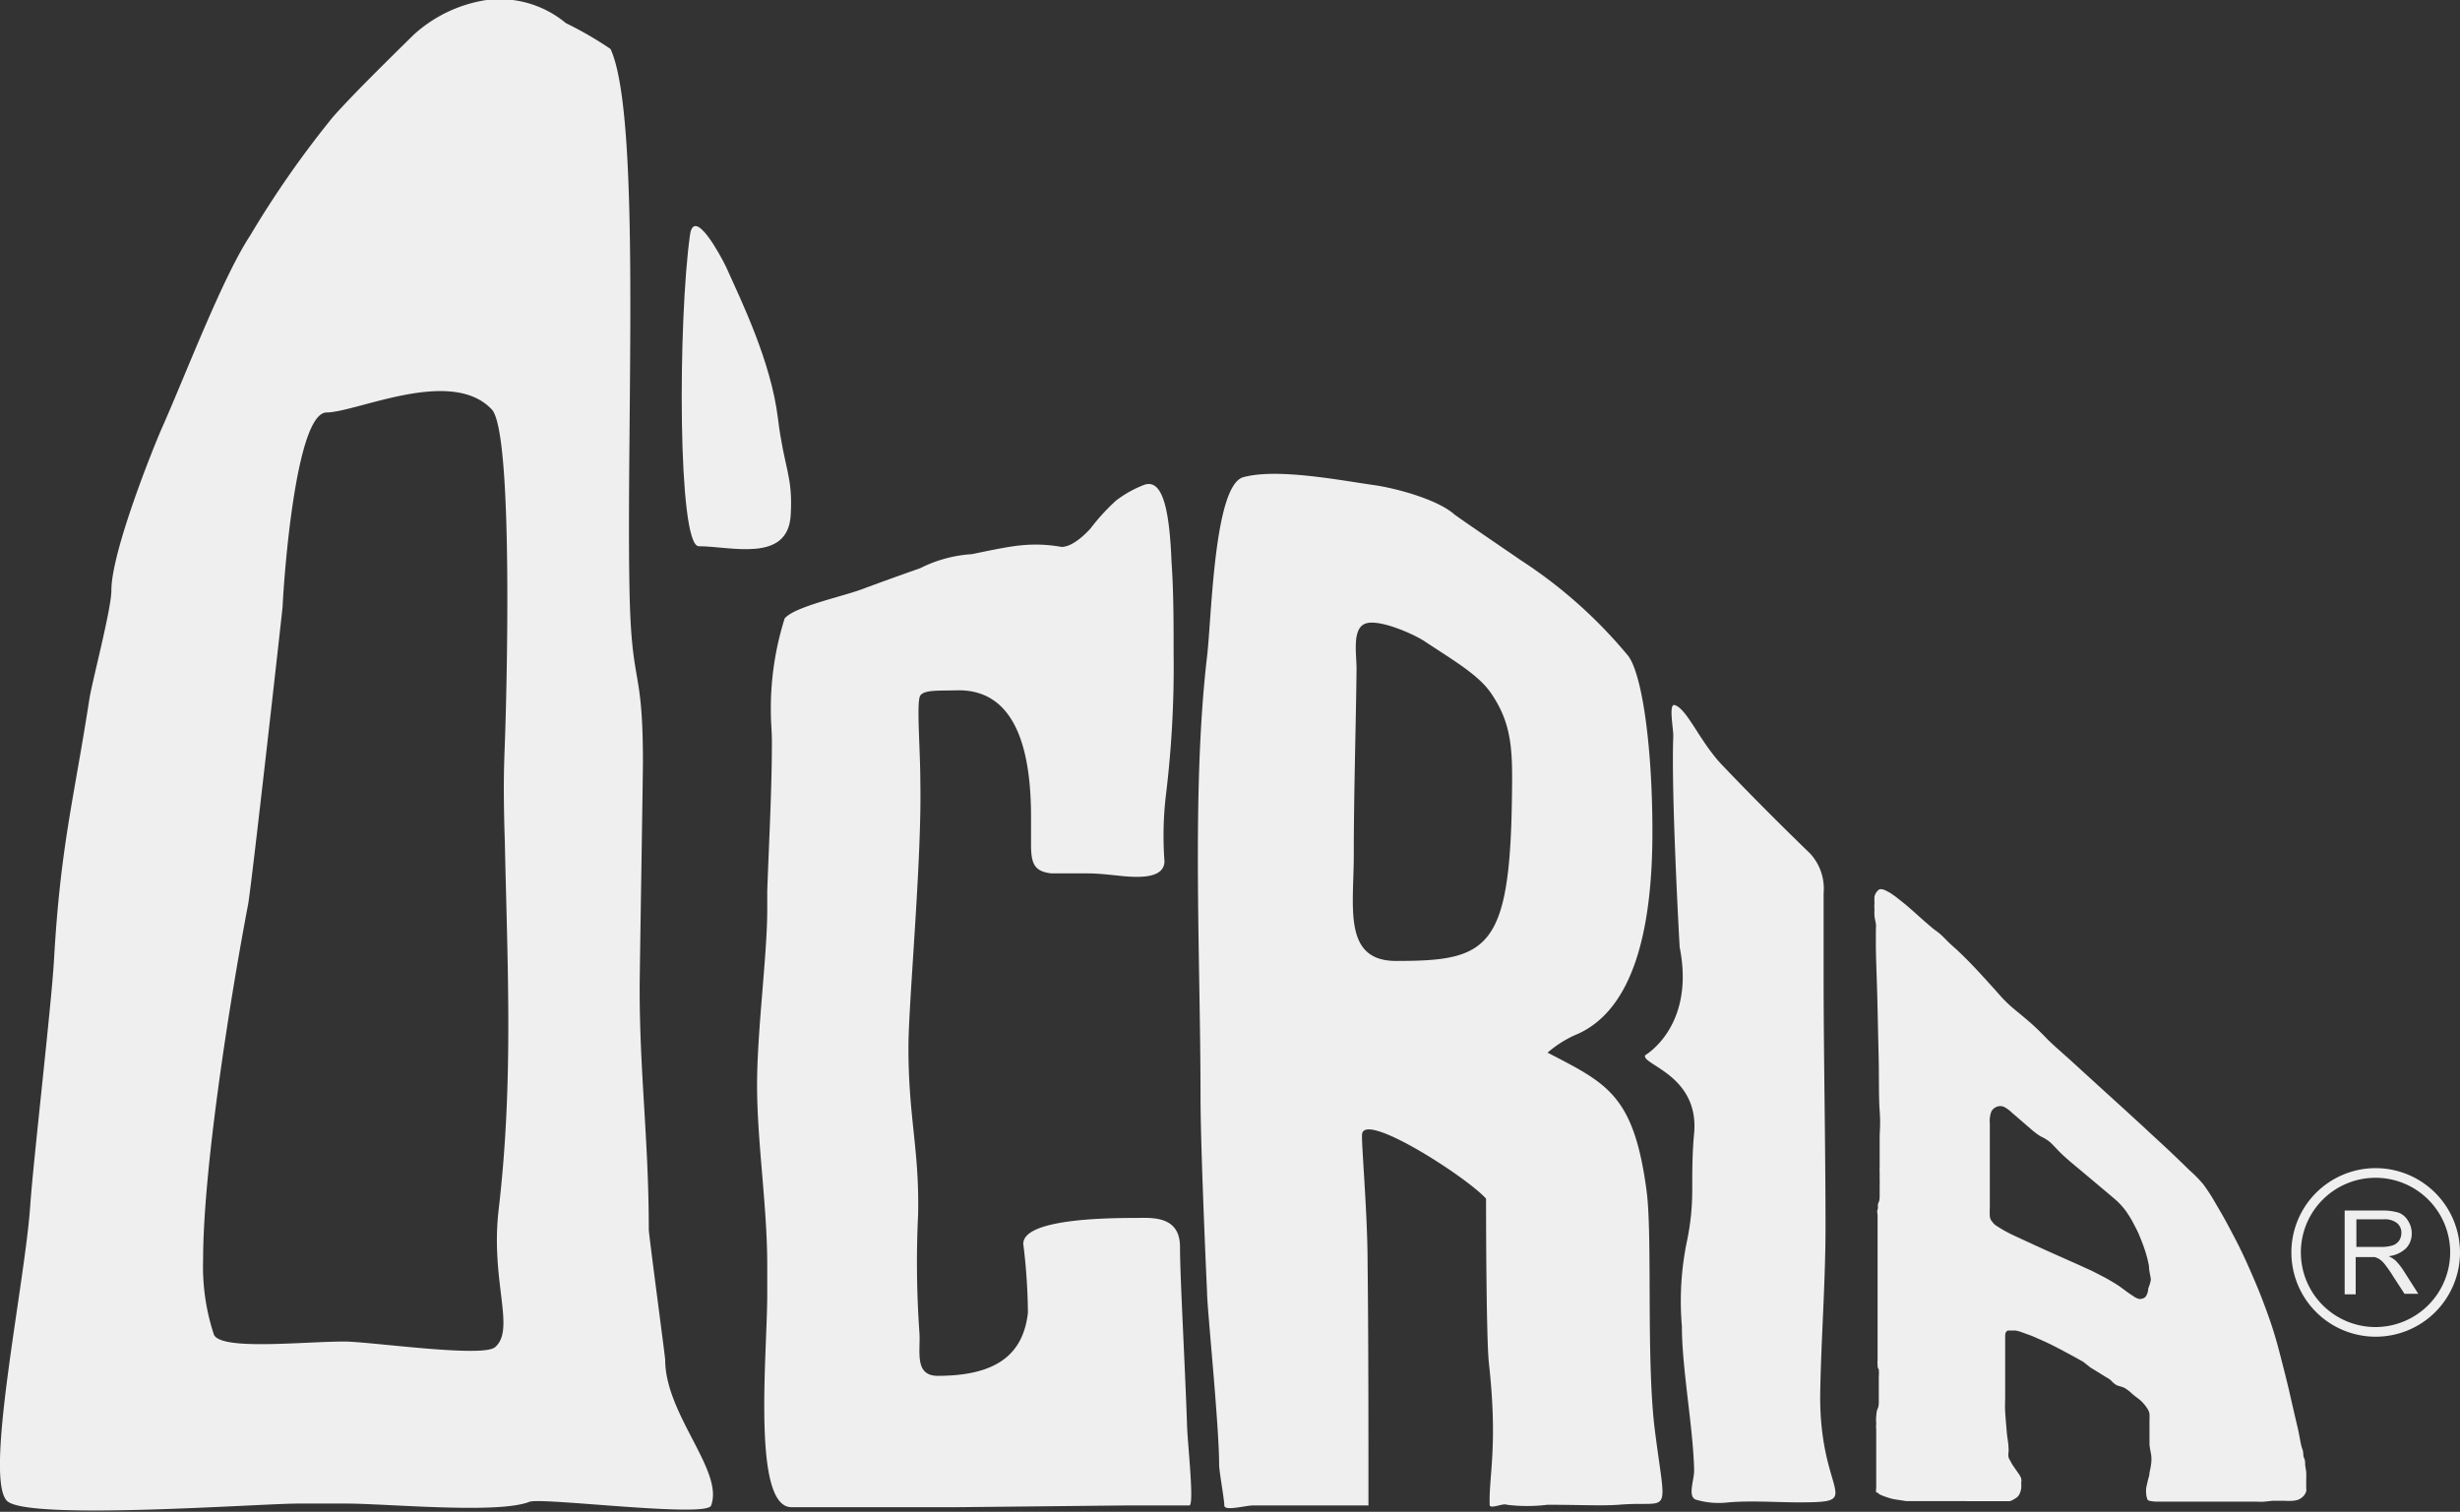
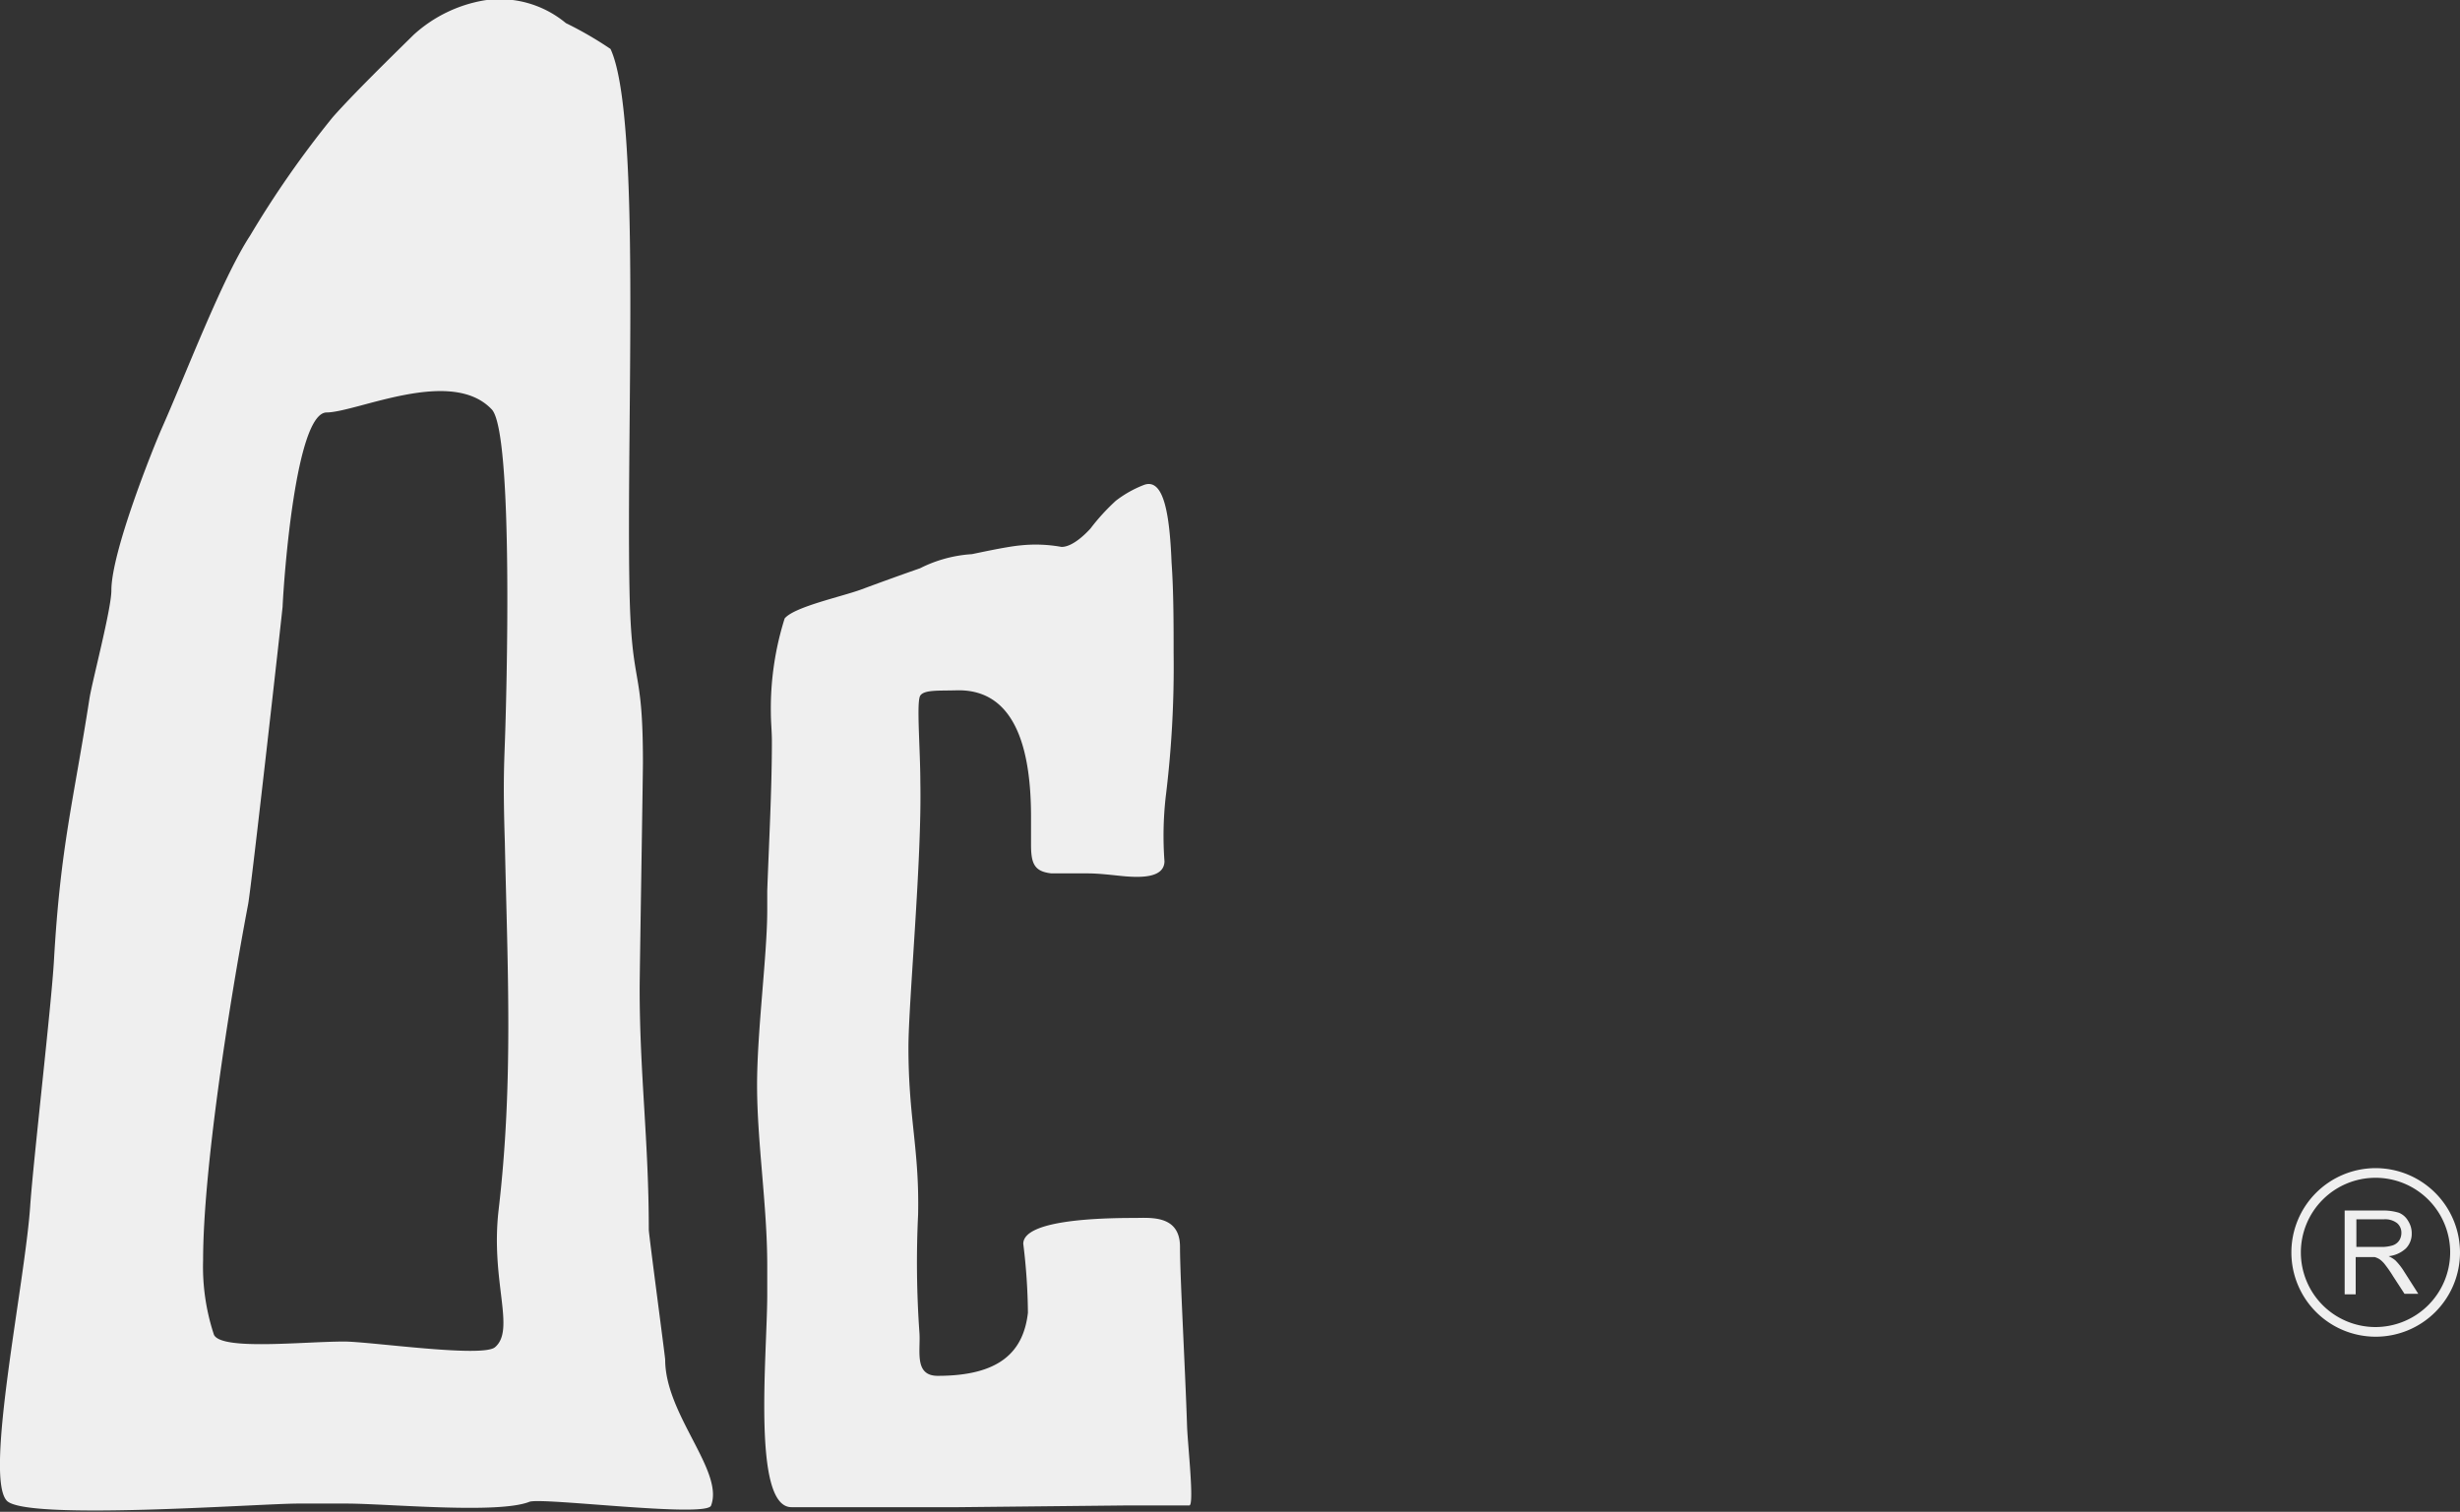
<svg xmlns="http://www.w3.org/2000/svg" viewBox="0 0 142.68 87.71" data-name="Camada 1" id="Camada_1">
  <rect x="0" y="0" width="142.68" height="87.71" fill="#333333" stroke="none" />
  <defs>
    <style>.cls-1{fill:#efefef;}</style>
  </defs>
  <title>DCRIA - Logo</title>
  <path transform="translate(-17.75 -16.66)" d="M55.38,88c0-5.15-.53-9-.53-14,0-.81.19-12.35.19-13.1,0-5.79-.67-4.17-.78-10.07-.19-9.92.68-27.49-1.1-31.33A21.23,21.23,0,0,0,50.57,18a6,6,0,0,0-4.73-1.32,8.08,8.08,0,0,0-4.1,2c-1.3,1.28-3.56,3.49-4.7,4.79a57.75,57.75,0,0,0-4.79,6.87c-1.62,2.47-3.75,8.1-5.13,11.2-.47,1.07-2.91,7.12-2.91,9.37,0,1.08-1.11,5.26-1.27,6.27-.93,6-1.68,8.54-2.06,15.19-.15,2.63-1.21,11.73-1.38,14.28-.31,4.5-2.67,15.65-1.36,17.07,1.08,1.18,14.66.17,16.91.17l2.77,0c2.38,0,8.81.62,10.63-.1.68-.28,10.27.94,10.54.22.77-2-2.66-5.27-2.66-8.47C56.33,95.39,55.38,88.27,55.38,88Zm-8.92,6.82c-.72.62-7.26-.33-8.75-.33-2.37,0-7.1.53-7.55-.39a12.57,12.57,0,0,1-.63-4.34c0-5.14,1.49-14.74,2.61-20.63.2-1.07,2-17.18,2-17.26.08-1.76.77-11.26,2.55-11.28s7.23-2.66,9.58-.18c1.28,1.34.86,16.79.76,19.39-.05,1.4-.1,2.56,0,5.7.16,7.47.5,14-.36,21.35C46.19,91,47.67,93.79,46.46,94.82Z" class="cls-1" />
-   <path transform="translate(-17.75 -16.66)" d="M63.61,46.56c.14-2.31-.38-2.69-.74-5.63-.4-3.3-2.14-6.85-3-8.77-.36-.75-1.87-3.52-2.1-1.87-.69,4.89-.73,18.06.51,18.06C60.11,48.35,63.44,49.34,63.61,46.56Z" class="cls-1" />
-   <path transform="translate(-17.75 -16.66)" d="M123.63,87.87c0-4.94-.11-9.92-.11-14.54,0-1.28,0-2.57,0-3.86v-1a3,3,0,0,0-.79-2.3s-2.54-2.44-5.11-5.14c-1.28-1.35-2-3.21-2.72-3.46-.4-.15-.08,1.4-.1,1.81-.13,3.38.37,12.23.37,12.23.92,4.6-2,6.27-2,6.27-.24.55,3.14,1.14,2.84,4.53-.11,1.12-.11,2.25-.11,3.32a14.28,14.28,0,0,1-.32,3,17.12,17.12,0,0,0-.28,4.88c0,2.47.66,5.89.71,8.36,0,.59-.42,1.59.16,1.71a4.64,4.64,0,0,0,1.84.14c1.25-.11,2.82,0,4,0,4,0,1.31-.28,1.31-6.12C123.36,94.57,123.63,91.14,123.63,87.87Z" class="cls-1" />
-   <path transform="translate(-17.75 -16.66)" d="M113.25,85.73c-.74-5.55-2.29-6.21-5.74-8a6.51,6.51,0,0,1,1.55-1c3.65-1.46,4.53-6.72,4.53-11.81s-.63-9.39-1.48-10.3a27.57,27.57,0,0,0-6.17-5.47c-.17-.12-3.68-2.51-3.84-2.65-1-.88-3.39-1.51-4.61-1.69-2-.28-5.63-1-7.61-.47-1.72.42-1.85,8.1-2.12,10.4-.91,7.79-.38,17.46-.38,25.5,0,2.63.26,8.78.38,11.41,0,.91.7,7.68.7,10,0,.37.3,2,.3,2.35s1.23,0,1.66,0h2.29l4.41,0c0-4.19,0-9.88-.05-14.06,0-2.87-.37-7-.32-7.48.14-1.33,6.08,2.5,7.19,3.74,0,0,0,7.82.16,9.49.54,4.84,0,6.54.05,8.27,0,.29.8-.12,1,0a9.63,9.63,0,0,0,2.35,0c1.73,0,3.17.07,4.13,0,3.12-.27,2.76.94,2.08-4.5C113.23,95.34,113.6,88.32,113.25,85.73Zm-7.81-22.65c-.13,8.69-1.45,9.33-6.71,9.33-3.11,0-2.46-3.11-2.46-6.16,0-3.54.12-7.3.16-10.78,0-.87-.27-2.34.51-2.63s2.76.59,3.4,1c1.76,1.17,3.22,2,3.94,3.11C105.51,58.79,105.48,60.37,105.44,63.08Z" class="cls-1" />
  <path transform="translate(-17.75 -16.66)" d="M86.19,89c0-1.88-1.74-1.68-2.65-1.68-2,0-6.44.11-6.44,1.5a34.67,34.67,0,0,1,.27,4c-.26,2.26-1.63,3.66-5.23,3.66-1.37,0-1-1.42-1.06-2.46A57.89,57.89,0,0,1,71,87.13c.08-3.81-.56-5.57-.56-9.7,0-2.6.78-10.86.69-15.36,0-2-.24-4.72,0-5.06s1.07-.27,2.08-.3c3.64-.11,4.34,3.86,4.34,7.35,0,.53,0,1.07,0,1.61,0,1.12.21,1.55,1.18,1.66H80.8c.7,0,1.38.09,2.09.16,1,.09,2.37.12,2.4-.85a20.24,20.24,0,0,1,.07-3.74,61.41,61.41,0,0,0,.46-8.33c0-1.68,0-3.6-.12-5.29-.11-2.75-.44-4.9-1.59-4.49a6.47,6.47,0,0,0-1.64.92A12.1,12.1,0,0,0,81,47.32c-.21.23-1,1.07-1.68,1.07a8.43,8.43,0,0,0-2.37-.09c-.9.08-2.79.51-2.84.51a7.73,7.73,0,0,0-3,.82s-1.39.48-3.41,1.23c-1.14.42-3.88,1-4.44,1.68A17.33,17.33,0,0,0,62.46,58c0,.53.06,1.12.06,1.66,0,2.79-.17,5.9-.27,8.69,0,.37,0,.75,0,1.12,0,2.58-.59,7-.59,10.14,0,3.32.59,7,.59,10.45,0,.59,0,1.13,0,1.72,0,3.42-.9,12.33,1.41,12.32l9.7,0L83,104h3.73c.3,0-.09-3.49-.13-4.59C86.49,96,86.19,90.74,86.19,89Z" class="cls-1" />
-   <path transform="translate(-17.75 -16.66)" d="M151.51,102.05l-.06-.39c0-.14,0-.29-.07-.43s0-.25-.1-.52-.14-.69-.27-1.24-.29-1.24-.43-1.86-.28-1.17-.42-1.72-.28-1.1-.42-1.58-.27-.88-.45-1.38-.4-1.09-.66-1.71-.54-1.26-.82-1.85-.56-1.11-.82-1.6-.52-.93-.76-1.34a10.73,10.73,0,0,0-.68-1.05,7.36,7.36,0,0,0-.79-.81c-.34-.33-.8-.78-1.28-1.23s-1-.92-1.38-1.28l-1.09-1-1.43-1.3-1.83-1.67c-.56-.5-1-.88-1.3-1.19s-.55-.56-.84-.82-.62-.53-.85-.72-.35-.29-.49-.42-.29-.28-.42-.42l-.5-.56c-.28-.31-.74-.82-1.12-1.22s-.71-.72-.92-.92l-.49-.44c-.16-.16-.39-.4-.55-.54s-.26-.19-.44-.34-.48-.41-.77-.67-.57-.51-.81-.71l-.54-.43-.27-.19a2.34,2.34,0,0,0-.27-.15.68.68,0,0,0-.23-.09.31.31,0,0,0-.19,0,.55.55,0,0,0-.17.17.67.67,0,0,0-.11.24,3.53,3.53,0,0,0,0,.38,2.38,2.38,0,0,0,0,.38,2.24,2.24,0,0,0,0,.34c0,.14.06.34.08.48s0,.25,0,.31a.92.92,0,0,1,0,.16c0,.07,0,.17,0,.79s.05,1.75.08,2.89.05,2.31.08,3.49,0,2.41.06,3.21,0,1.21,0,1.49,0,.46,0,.61,0,.29,0,.41V84c0,.12,0,.25,0,.37a2.54,2.54,0,0,0,0,.31c0,.08,0,.13,0,.2l0,.24a2,2,0,0,1,0,.26c0,.11,0,.25,0,.36s0,.18,0,.29,0,.27-.07.41,0,.28-.05.39,0,.23,0,.34v.42c0,.18,0,.44,0,.71s0,.56,0,.86l0,.9c0,.3,0,.58,0,.81s0,.37,0,.6,0,.52,0,.81,0,.59,0,.82,0,.39,0,.59,0,.44,0,.69,0,.51,0,.71,0,.33,0,.45a1.88,1.88,0,0,0,0,.31c0,.09,0,.16.07.26a2.81,2.81,0,0,1,0,.42c0,.21,0,.52,0,.72s0,.32,0,.41,0,.19,0,.31,0,.28-.07.43-.06.29-.08.44,0,.32,0,.44a1.71,1.71,0,0,0,0,.32c0,.11,0,.25,0,.37s0,.23,0,.33,0,.19,0,.27,0,.17,0,.28,0,.25,0,.4,0,.3,0,.44,0,.25,0,.4,0,.36,0,.52V103a.62.62,0,0,0,0,.24s.07,0,.14.07.18.1.33.16a3.61,3.61,0,0,0,.57.17l.72.11.59,0,.77,0,1,0H133c.3,0,.56,0,.75,0l.37,0,.19,0a.51.51,0,0,0,.18-.07,1.94,1.94,0,0,0,.24-.15.55.55,0,0,0,.15-.19,1.34,1.34,0,0,0,.1-.32,2.24,2.24,0,0,0,0-.34.56.56,0,0,0,0-.23c0-.07-.07-.15-.09-.21l-.12-.17-.27-.39a2,2,0,0,1-.15-.27.58.58,0,0,1-.11-.24.74.74,0,0,1,0-.21,1.67,1.67,0,0,0,0-.37c0-.21-.07-.51-.1-.88s-.07-.81-.09-1.15,0-.6,0-.79,0-.3,0-.53,0-.54,0-.84,0-.59,0-.88,0-.58,0-.82,0-.44,0-.57a.4.4,0,0,1,.07-.22.2.2,0,0,1,.11-.06h.17l.24,0a1.94,1.94,0,0,1,.34.09l.61.22.55.24.5.23.55.28.69.37.69.38L139,96l.54.33.4.25a1.09,1.09,0,0,1,.27.19,1.25,1.25,0,0,0,.3.25c.13.06.3.08.46.16a2.15,2.15,0,0,1,.43.33c.15.13.3.24.42.33a1.93,1.93,0,0,1,.25.24,2.43,2.43,0,0,1,.24.32.82.82,0,0,1,.11.28,3.6,3.6,0,0,1,0,.36c0,.13,0,.27,0,.41v.45c0,.15,0,.29,0,.5s.07.48.1.68a2,2,0,0,1,0,.47,5.3,5.3,0,0,1-.1.55c0,.18-.07.32-.1.47s-.07.3-.09.42a1.35,1.35,0,0,0,0,.34,1.05,1.05,0,0,0,.06.29.15.15,0,0,0,.13.11,2.35,2.35,0,0,0,.4.05h.67l.9,0,1.43,0c.44,0,.73,0,1,0h1.82a3.15,3.15,0,0,0,.44,0l.47-.05.28,0,.43,0a3,3,0,0,0,.45,0,1.39,1.39,0,0,0,.33-.06,1,1,0,0,0,.22-.13.85.85,0,0,0,.16-.17,1,1,0,0,0,.09-.18.6.6,0,0,0,0-.19c0-.09,0-.2,0-.34S151.52,102.19,151.51,102.05ZM142.35,91.4a.94.94,0,0,1-.1.4A.35.35,0,0,1,142,92a.38.38,0,0,1-.25,0,1.21,1.21,0,0,1-.32-.18c-.15-.09-.34-.23-.5-.35s-.28-.21-.46-.32-.41-.25-.65-.38l-.74-.38-.88-.4-1.44-.64c-.67-.3-1.6-.73-2.18-1a8.1,8.1,0,0,1-1-.55,1,1,0,0,1-.22-.18l-.13-.17a.62.62,0,0,1-.07-.23,4.14,4.14,0,0,1,0-.5c0-.21,0-.46,0-.65s0-.35,0-.49,0-.26,0-.37,0-.22,0-.39,0-.41,0-.76V81.83a1.59,1.59,0,0,1,.09-.69.62.62,0,0,1,.42-.3.53.53,0,0,1,.39.08,2,2,0,0,1,.39.3l.5.43.6.52a4.83,4.83,0,0,0,.54.41,2.5,2.5,0,0,1,.51.3c.19.15.41.42.7.7s.67.6,1.06.92l1.19,1c.38.32.74.62,1,.85a4.75,4.75,0,0,1,.49.55c.1.15.19.28.28.43s.19.34.28.52a4.6,4.6,0,0,1,.27.58c.1.24.22.55.31.84a6.87,6.87,0,0,1,.21.84c0,.28.09.57.11.79A2.15,2.15,0,0,1,142.35,91.4Z" class="cls-1" />
  <path transform="translate(-17.75 -16.66)" d="M156.68,89.78a1.65,1.65,0,0,0-.39-.24,1.76,1.76,0,0,0,1-.45,1.21,1.21,0,0,0,.34-.87,1.32,1.32,0,0,0-.21-.73,1.09,1.09,0,0,0-.53-.47,3.11,3.11,0,0,0-1-.13h-2.15v4.86h.64V89.59h.74l.36,0a1.08,1.08,0,0,1,.29.13,1.45,1.45,0,0,1,.33.33,7.26,7.26,0,0,1,.46.67l.65,1h.8l-.84-1.32A3.63,3.63,0,0,0,156.68,89.78ZM155.8,89h-1.38v-1.6H156a1.14,1.14,0,0,1,.78.22.72.72,0,0,1,.25.57.82.82,0,0,1-.12.43.74.74,0,0,1-.38.29A2.14,2.14,0,0,1,155.8,89Z" class="cls-1" />
  <path transform="translate(-17.75 -16.66)" d="M155.54,84.43a4.89,4.89,0,1,0,4.89,4.89A4.9,4.9,0,0,0,155.54,84.43Zm0,9.22a4.33,4.33,0,1,1,4.32-4.33A4.34,4.34,0,0,1,155.54,93.65Z" class="cls-1" />
</svg>